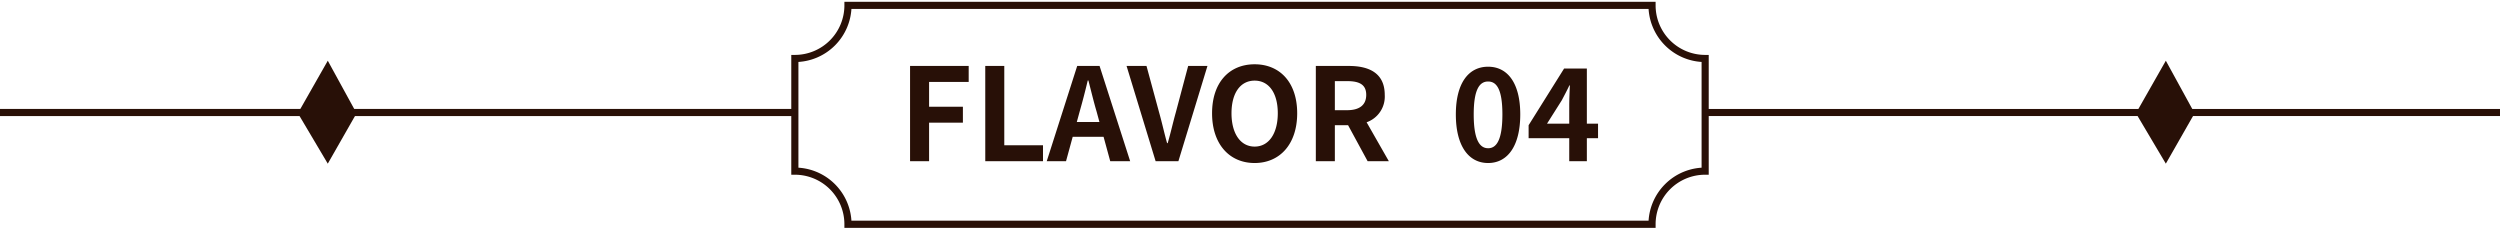
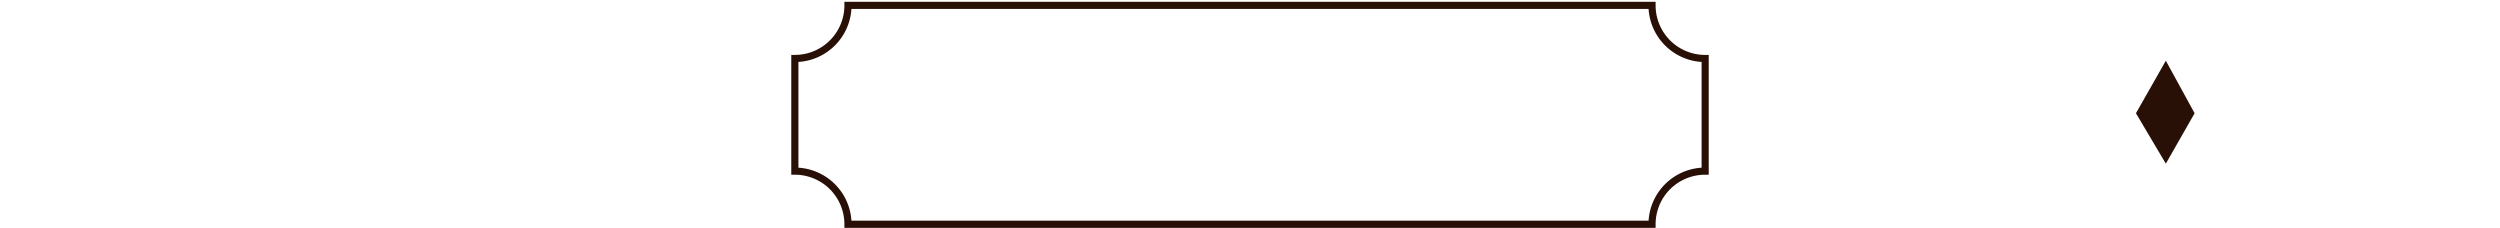
<svg xmlns="http://www.w3.org/2000/svg" width="700" height="63.795" viewBox="0 0 700 63.795">
  <g id="グループ_10" data-name="グループ 10" transform="translate(-5874.422 -174)">
    <path id="パス_14" data-name="パス 14" d="M462.569,62.295H237.432A14.875,14.875,0,0,0,222.557,47.42V15.875A14.875,14.875,0,0,0,237.432,1H462.569a14.875,14.875,0,0,0,14.875,14.875V47.42A14.875,14.875,0,0,0,462.569,62.295Z" transform="translate(5874.422 174.5)" fill="none" stroke="#291007" stroke-miterlimit="10" stroke-width="2" />
-     <path id="パス_32" data-name="パス 32" d="M222.556,0H0" transform="translate(5874.422 205.5)" fill="none" stroke="#291007" stroke-width="2" />
-     <path id="パス_37" data-name="パス 37" d="M222.556,0H0" transform="translate(6351.866 205.5)" fill="none" stroke="#291007" stroke-width="1.977" />
-     <path id="パス_16" data-name="パス 16" d="M91.78,16.938,83.411,31.647,91.78,45.763l8.059-14.116Z" transform="translate(5874.422 174.062)" fill="#281007" />
-     <path id="パス_15" data-name="パス 15" d="M606.434,16.938l-8.369,14.709,8.369,14.116,8.059-14.116Z" transform="translate(5874.422 174.062)" fill="#281007" />
-     <path id="パス_25" data-name="パス 25" d="M0,0H700V63.333H0Z" transform="translate(5874.422 174)" fill="none" />
-     <path id="パス_27" data-name="パス 27" d="M-95.184,0h5.328V-10.8h9.468v-4.464h-9.468v-6.948h11.088v-4.464H-95.184Zm21.06,0H-57.96V-4.464H-68.8V-26.676h-5.328ZM-47.7-13.9c.792-2.772,1.584-5.8,2.268-8.712h.18c.756,2.88,1.476,5.94,2.3,8.712l.792,2.916h-6.336ZM-56.916,0h5.4l1.872-6.84H-41L-39.132,0h5.58L-42.12-26.676h-6.264Zm30.492,0h6.372l8.136-26.676h-5.4l-3.456,13c-.828,2.952-1.4,5.616-2.268,8.6h-.18c-.828-2.988-1.4-5.652-2.232-8.6l-3.528-13h-5.58ZM1.3.5C8.352.5,13.212-4.788,13.212-13.428S8.352-27.144,1.3-27.144-10.62-22.1-10.62-13.428C-10.62-4.788-5.76.5,1.3.5ZM1.3-4.1c-3.96,0-6.48-3.636-6.48-9.324,0-5.724,2.52-9.144,6.48-9.144s6.48,3.42,6.48,9.144C7.776-7.74,5.256-4.1,1.3-4.1ZM18.432,0H23.76V-10.08h3.708L32.94,0h5.94L32.652-10.908a7.626,7.626,0,0,0,5.076-7.668c0-6.12-4.428-8.1-10.008-8.1H18.432ZM23.76-14.292v-8.136h3.456c3.42,0,5.328.972,5.328,3.852,0,2.844-1.908,4.284-5.328,4.284ZM66.672.5c5.472,0,9-4.788,9-13.608,0-8.748-3.528-13.356-9-13.356S57.636-21.888,57.636-13.1C57.636-4.284,61.2.5,66.672.5Zm0-4.14c-2.3,0-4.032-2.232-4.032-9.468,0-7.2,1.728-9.216,4.032-9.216s4,2.016,4,9.216C70.668-5.868,68.976-3.636,66.672-3.636ZM83.16-10.512l4.14-6.552c.756-1.44,1.476-2.772,2.124-4.176h.144c-.072,1.548-.18,4-.18,5.544v5.184ZM89.388,0H94.32V-6.444h3.132v-4.068H94.32V-25.956H87.948L78.012-10.08v3.636H89.388Z" transform="translate(6224.422 219.144)" fill="#281007" />
+     <path id="パス_15" data-name="パス 15" d="M606.434,16.938l-8.369,14.709,8.369,14.116,8.059-14.116" transform="translate(5874.422 174.062)" fill="#281007" />
  </g>
</svg>